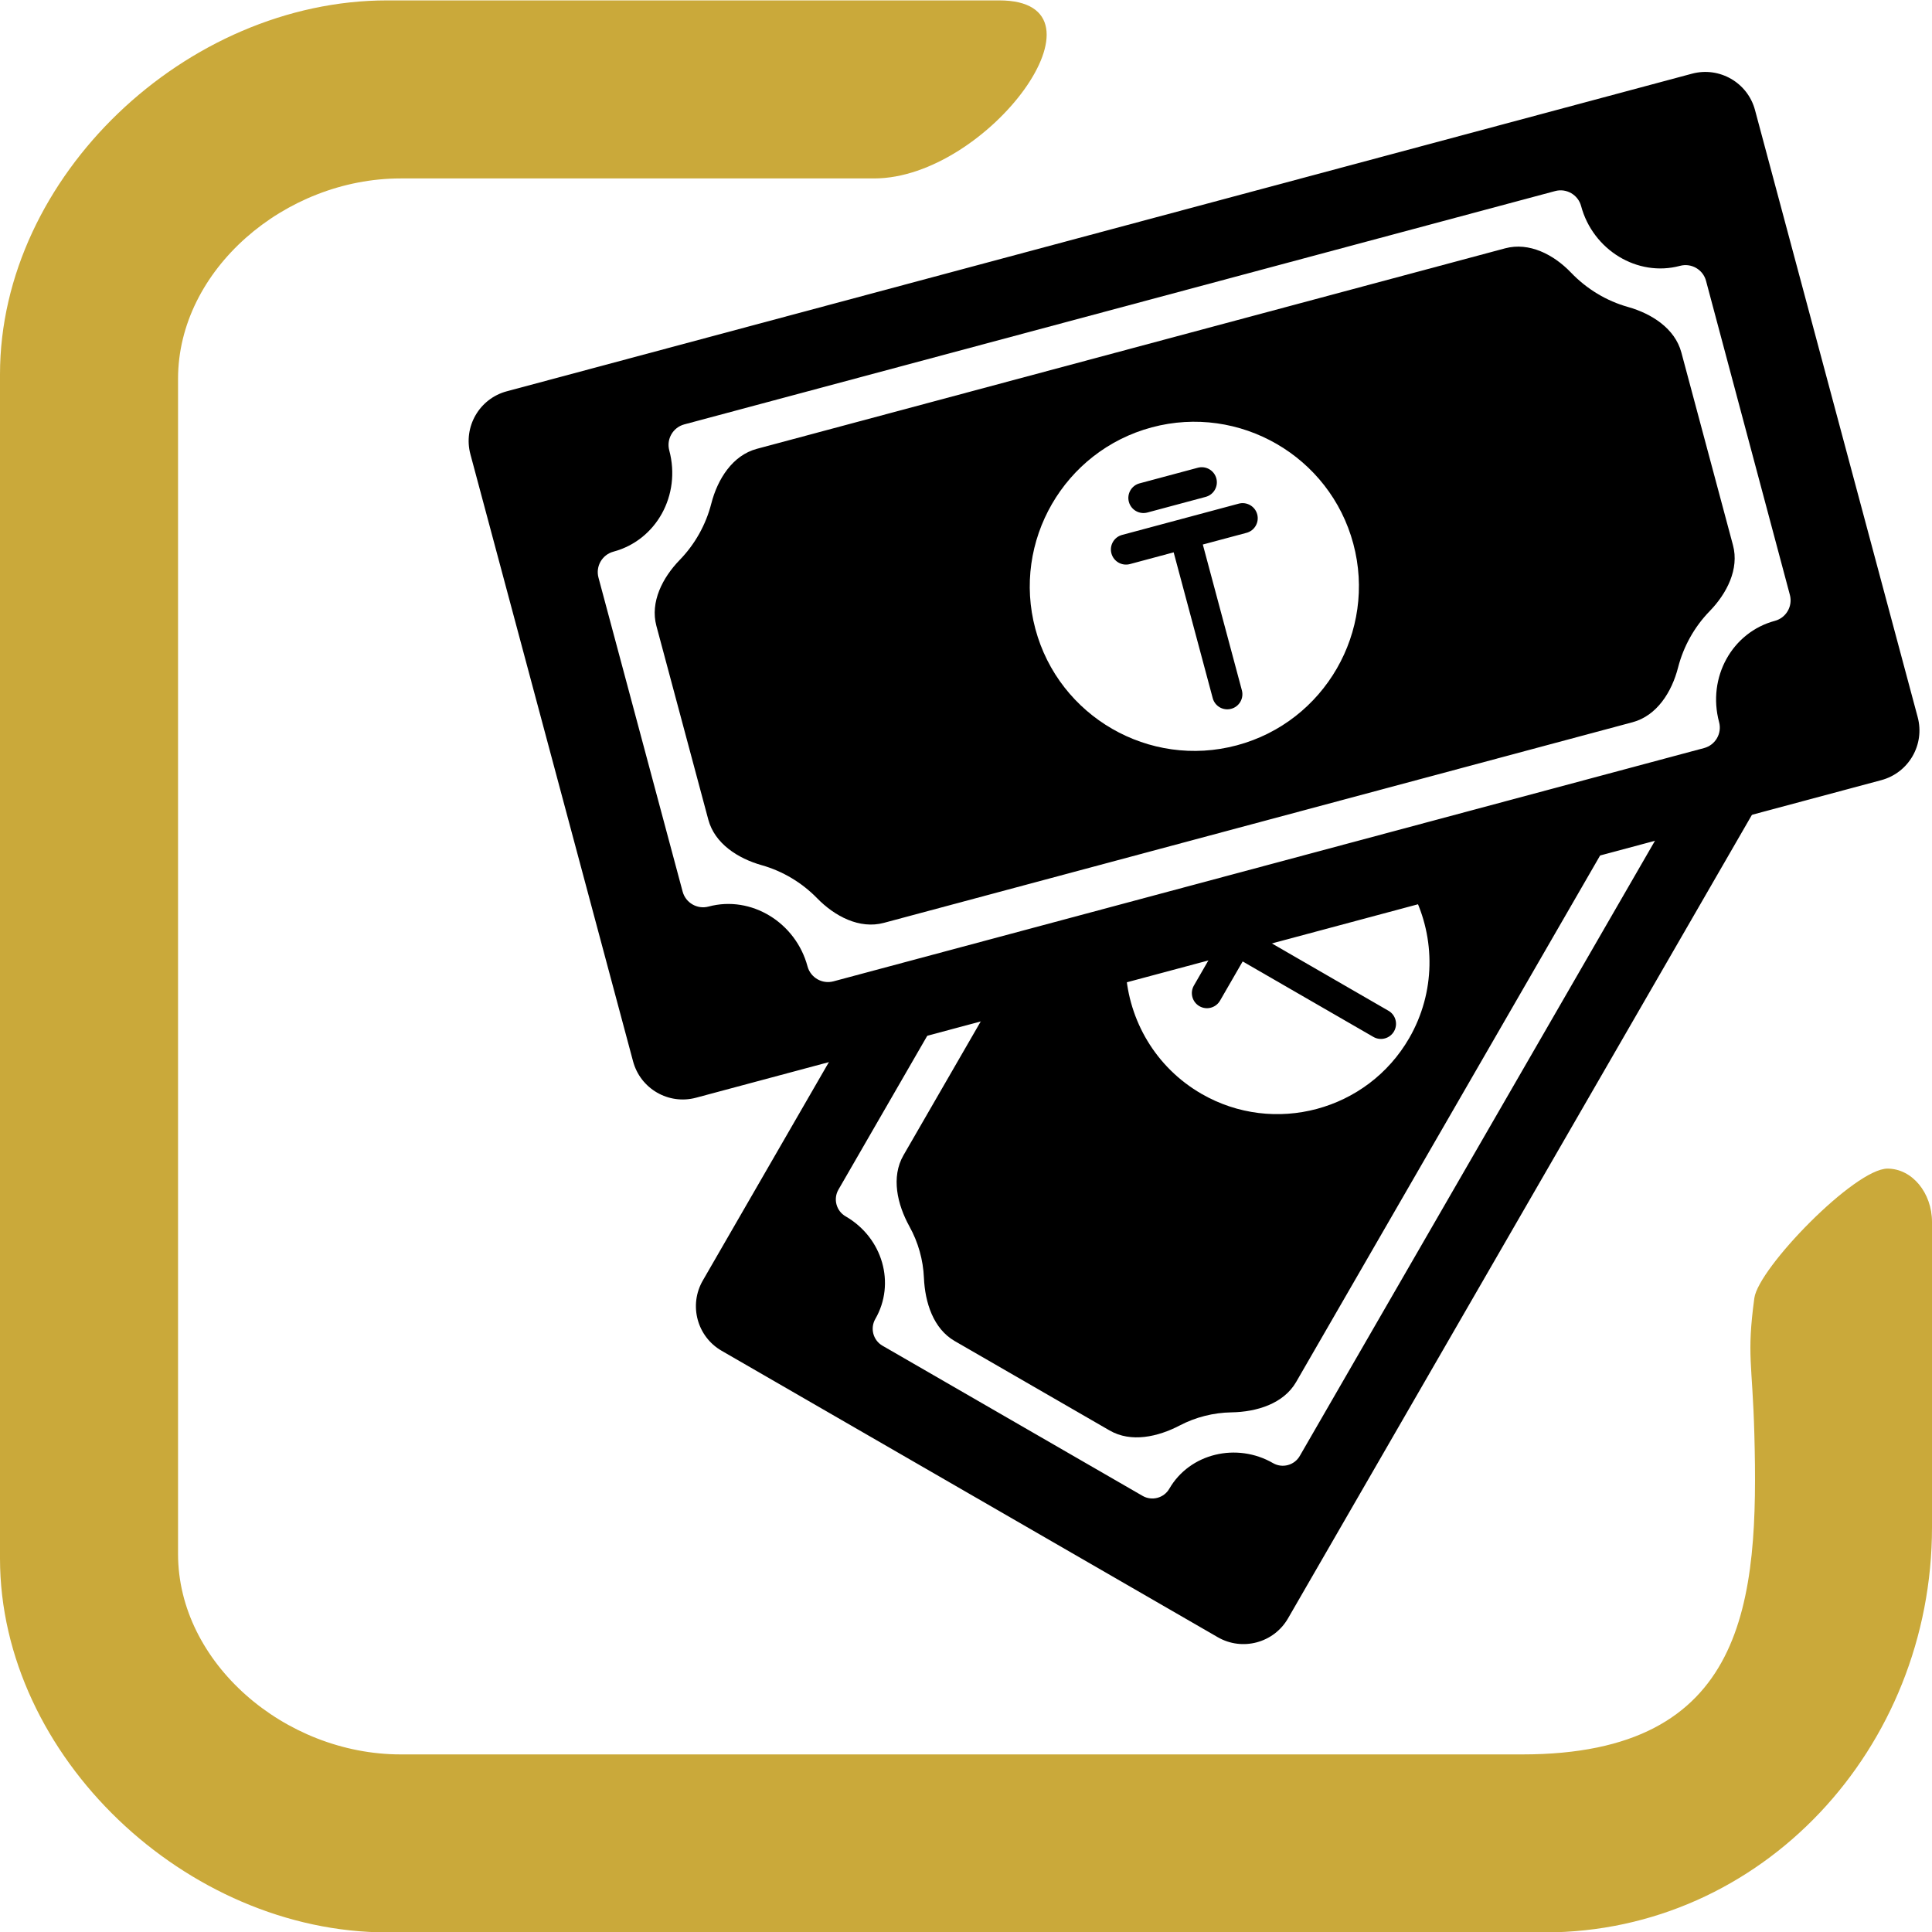
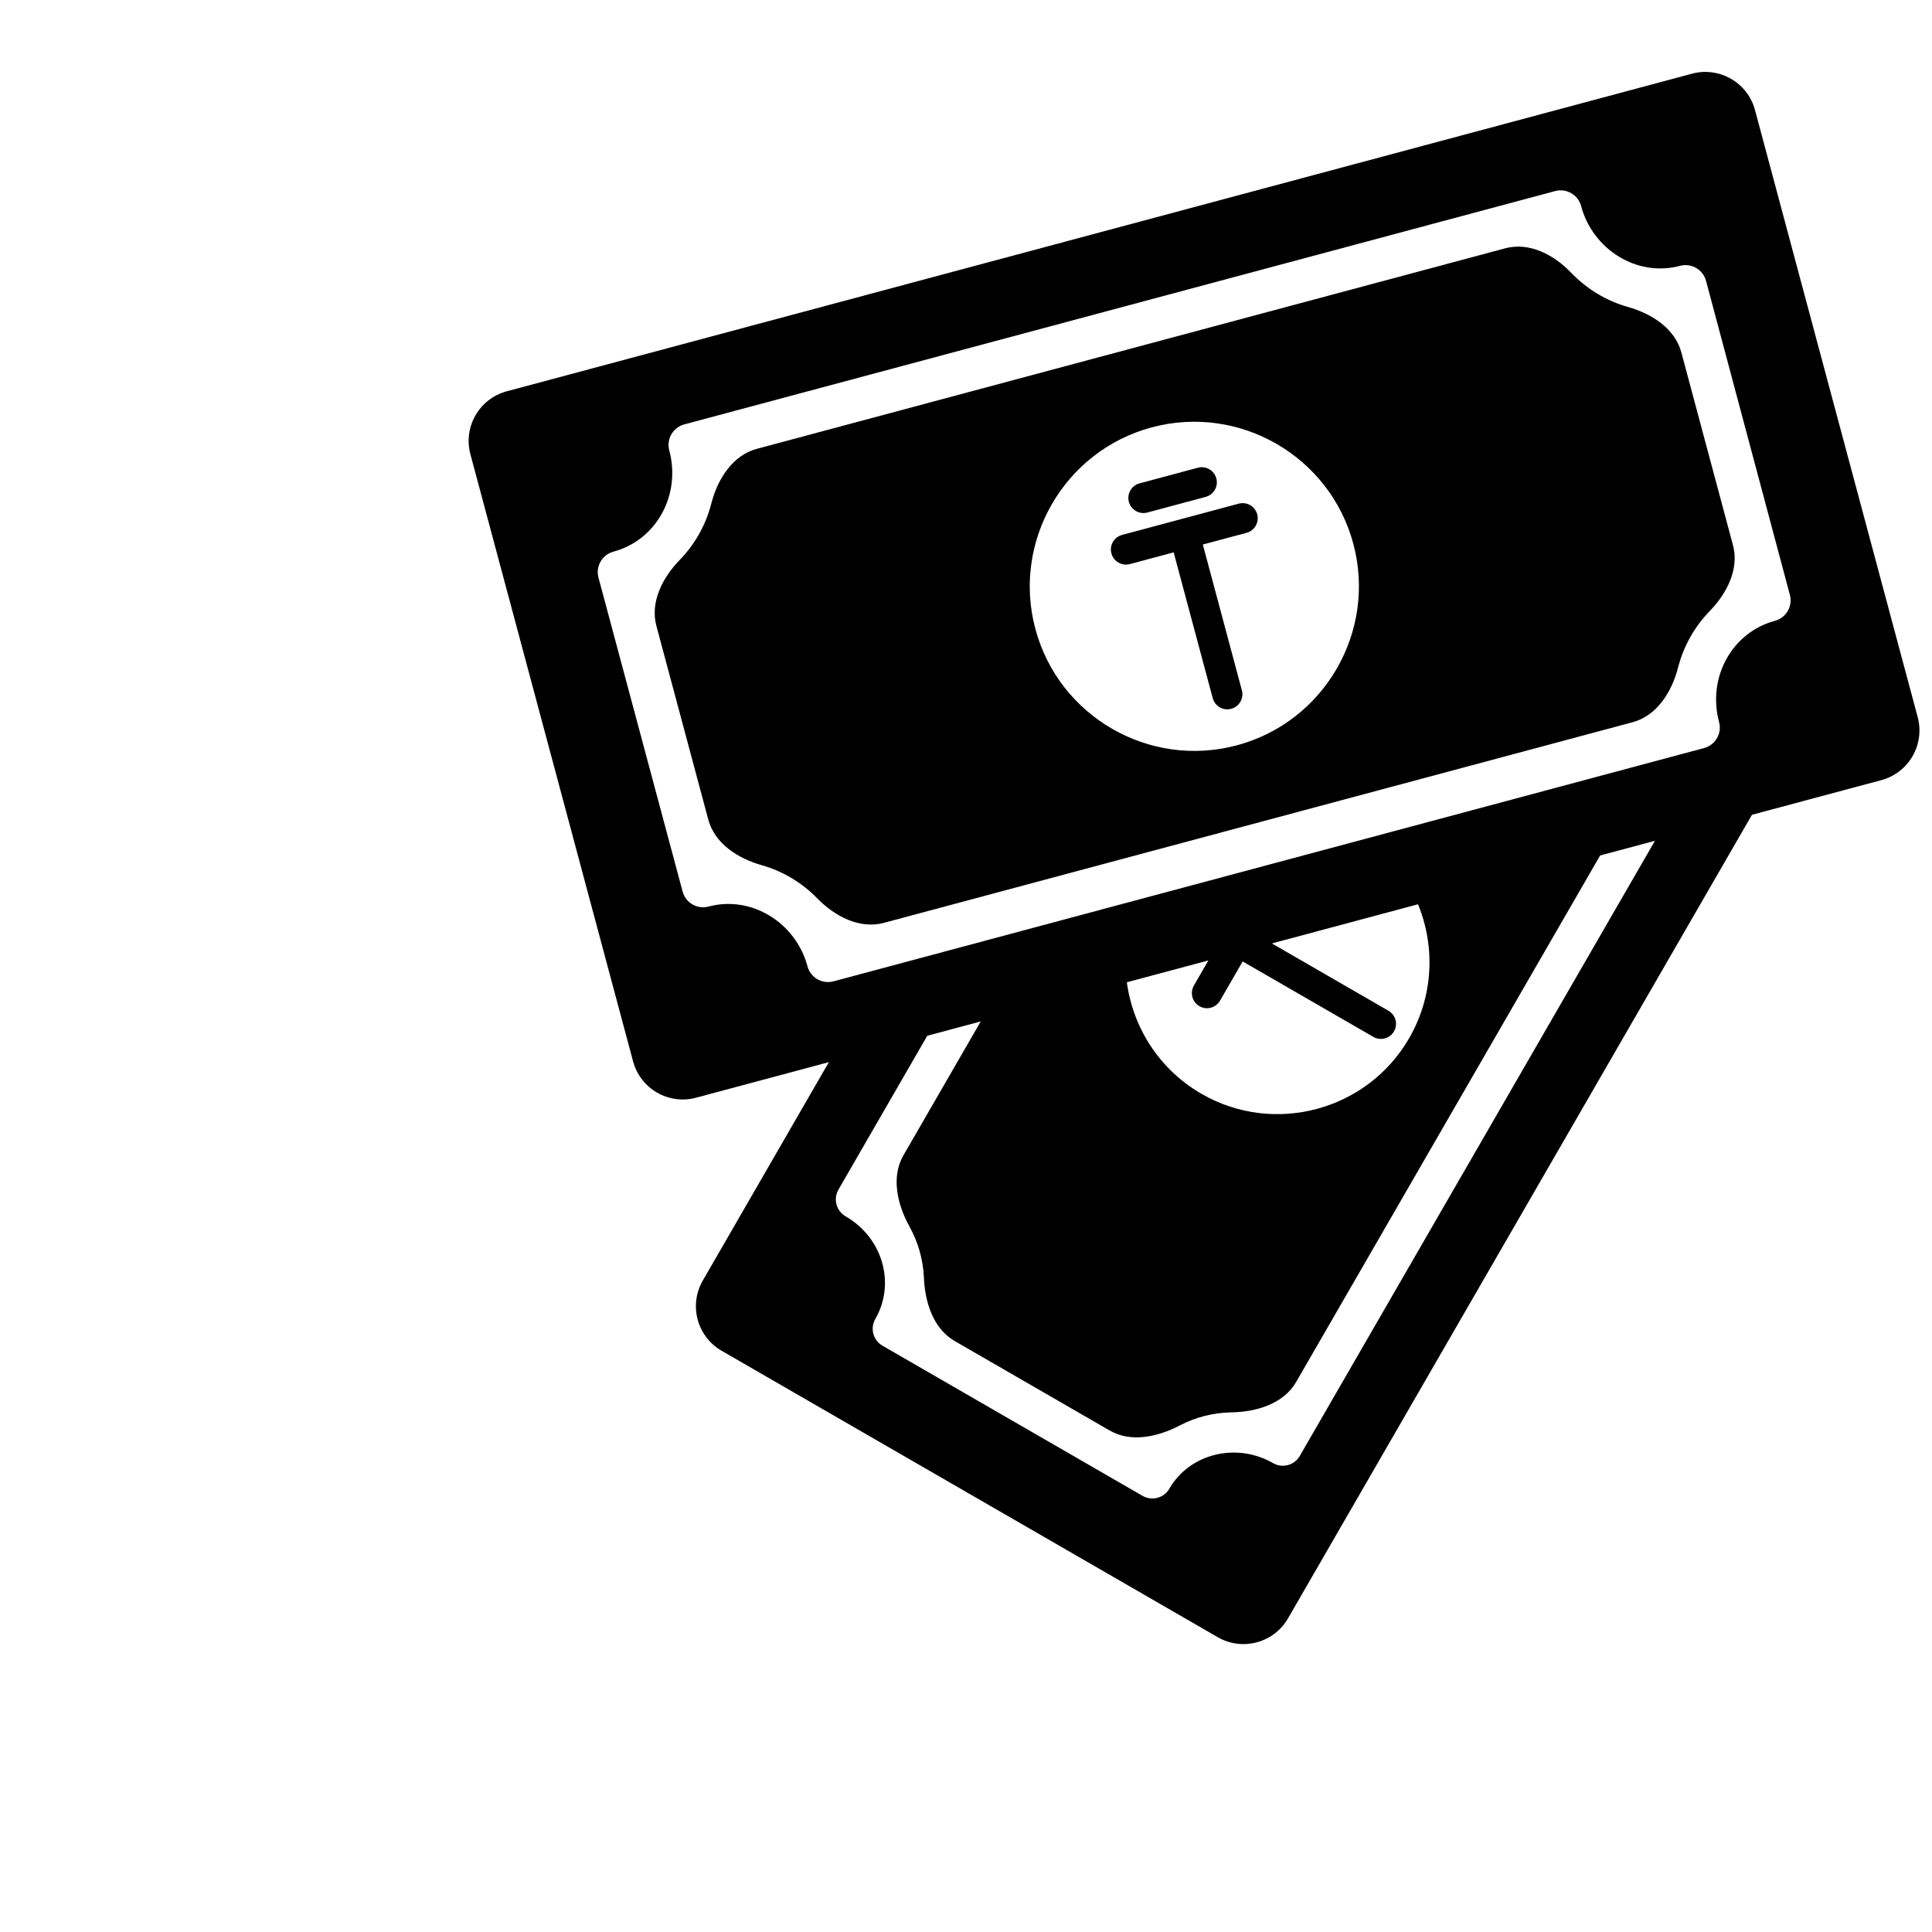
<svg xmlns="http://www.w3.org/2000/svg" width="64" height="64" viewBox="0 0 64 64" fill="none">
  <g clip-path="url(#clip0_985_96)">
-     <path fill-rule="evenodd" clip-rule="evenodd" d="M0 12.4V51.626C0 58.183 6.174 64.013 12.83 64.013H51.171C58.374 64.013 64 57.906 64 50.593V40.479C64 39.519 63.344 38.712 62.526 38.712C61.441 38.712 58.251 42.003 58.115 43C57.856 44.915 58.051 45.143 58.115 47.5C58.265 53.052 57.878 58.117 50.435 58.117H13.272C9.433 58.117 5.898 55.082 5.898 51.479V12.547C5.898 8.943 9.433 5.911 13.272 5.911H26.197H28.955C32.743 5.911 37.059 0.013 33.099 0.013H12.83C6.174 0.013 0 5.844 0 12.4Z" fill="#CAA93A" />
    <path d="M52.039 9.028C51.468 8.432 50.657 8.013 49.86 8.226L25.072 14.868C24.265 15.084 23.771 15.871 23.563 16.68C23.383 17.384 23.021 18.029 22.519 18.546C21.948 19.134 21.532 19.942 21.744 20.734L23.464 27.153C23.677 27.945 24.442 28.437 25.231 28.66C25.925 28.856 26.561 29.235 27.068 29.755C27.651 30.353 28.473 30.787 29.279 30.571L54.08 23.925C54.887 23.709 55.381 22.922 55.588 22.113C55.769 21.41 56.13 20.764 56.633 20.247C57.204 19.659 57.619 18.851 57.407 18.059L55.697 11.675C55.484 10.883 54.719 10.392 53.93 10.169C53.217 9.969 52.563 9.575 52.039 9.028ZM40.975 24.689C38.073 25.467 35.076 23.737 34.298 20.834C33.52 17.932 35.251 14.935 38.153 14.157C41.056 13.379 44.053 15.11 44.83 18.012C45.608 20.915 43.878 23.912 40.975 24.689Z" fill="black" />
    <path d="M16.788 12.962C15.879 13.205 15.339 14.14 15.583 15.049L20.971 35.158C21.215 36.068 22.149 36.607 23.058 36.363L62.321 25.843C63.23 25.599 63.769 24.665 63.526 23.756L58.137 3.646C57.894 2.737 56.959 2.198 56.05 2.441L16.788 12.962ZM59.292 19.706C59.392 20.08 59.17 20.466 58.796 20.566C57.38 20.945 56.549 22.435 56.947 23.921C57.048 24.294 56.825 24.68 56.451 24.78L27.61 32.508C27.236 32.608 26.85 32.386 26.75 32.012C26.361 30.561 24.888 29.651 23.472 30.031C23.098 30.131 22.713 29.908 22.613 29.535L19.825 19.133C19.725 18.759 19.948 18.374 20.322 18.274C21.738 17.894 22.568 16.405 22.17 14.919C22.07 14.545 22.293 14.16 22.666 14.059L51.517 6.329C51.89 6.229 52.276 6.452 52.376 6.825C52.765 8.276 54.238 9.186 55.654 8.806C56.028 8.706 56.414 8.929 56.514 9.302L59.292 19.706Z" fill="black" />
    <path fill-rule="evenodd" clip-rule="evenodd" d="M37.395 16.624C37.324 16.358 37.482 16.083 37.749 16.012L39.681 15.494C39.947 15.423 40.221 15.581 40.293 15.848C40.364 16.114 40.206 16.389 39.939 16.46L38.008 16.978C37.741 17.049 37.467 16.891 37.395 16.624ZM36.817 18.332C36.746 18.065 36.904 17.791 37.171 17.72L41.035 16.684C41.301 16.613 41.576 16.771 41.647 17.038C41.718 17.305 41.56 17.579 41.294 17.65L39.845 18.038L41.139 22.868C41.21 23.135 41.052 23.409 40.785 23.48C40.518 23.552 40.244 23.394 40.173 23.127L38.879 18.297L37.43 18.686C37.163 18.757 36.889 18.599 36.817 18.332Z" fill="black" />
    <path fill-rule="evenodd" clip-rule="evenodd" d="M27.72 34.73L23.282 42.418C22.811 43.233 23.09 44.276 23.905 44.746L40.339 54.234C41.154 54.705 42.197 54.425 42.667 53.611L58.298 26.537L55.085 27.398L43.057 48.23C42.878 48.54 42.481 48.647 42.171 48.468C40.969 47.774 39.413 48.142 38.735 49.316C38.557 49.625 38.159 49.731 37.85 49.553L29.233 44.578C28.924 44.399 28.817 44.002 28.996 43.692C29.673 42.519 29.243 41.004 28.012 40.293C27.702 40.114 27.596 39.717 27.775 39.407L30.979 33.857L27.72 34.73ZM32.75 33.383L29.929 38.269C29.512 38.992 29.723 39.898 30.127 40.629C30.416 41.151 30.581 41.735 30.606 42.328C30.642 43.146 30.916 44.014 31.626 44.424L36.757 47.386C37.467 47.797 38.356 47.599 39.083 47.219C39.609 46.944 40.197 46.796 40.794 46.786C41.629 46.772 42.519 46.502 42.937 45.779L53.268 27.885L46.818 29.613C47.55 31.077 47.558 32.87 46.681 34.39C45.292 36.795 42.204 37.622 39.8 36.234C38.28 35.356 37.39 33.8 37.292 32.166L32.75 33.383ZM39.608 31.545C39.469 31.769 39.179 31.847 38.947 31.722L39.608 31.545ZM40.291 31.362L39.549 32.648C39.411 32.887 39.493 33.193 39.732 33.331C39.971 33.469 40.277 33.387 40.415 33.148L41.165 31.849L45.495 34.349C45.734 34.487 46.04 34.405 46.178 34.166C46.316 33.926 46.234 33.62 45.995 33.483L41.678 30.99L40.291 31.362Z" fill="black" />
  </g>
  <defs>
    <clipPath id="clip0_985_96">
      <rect width="64" height="64" fill="white" />
    </clipPath>
  </defs>
</svg>